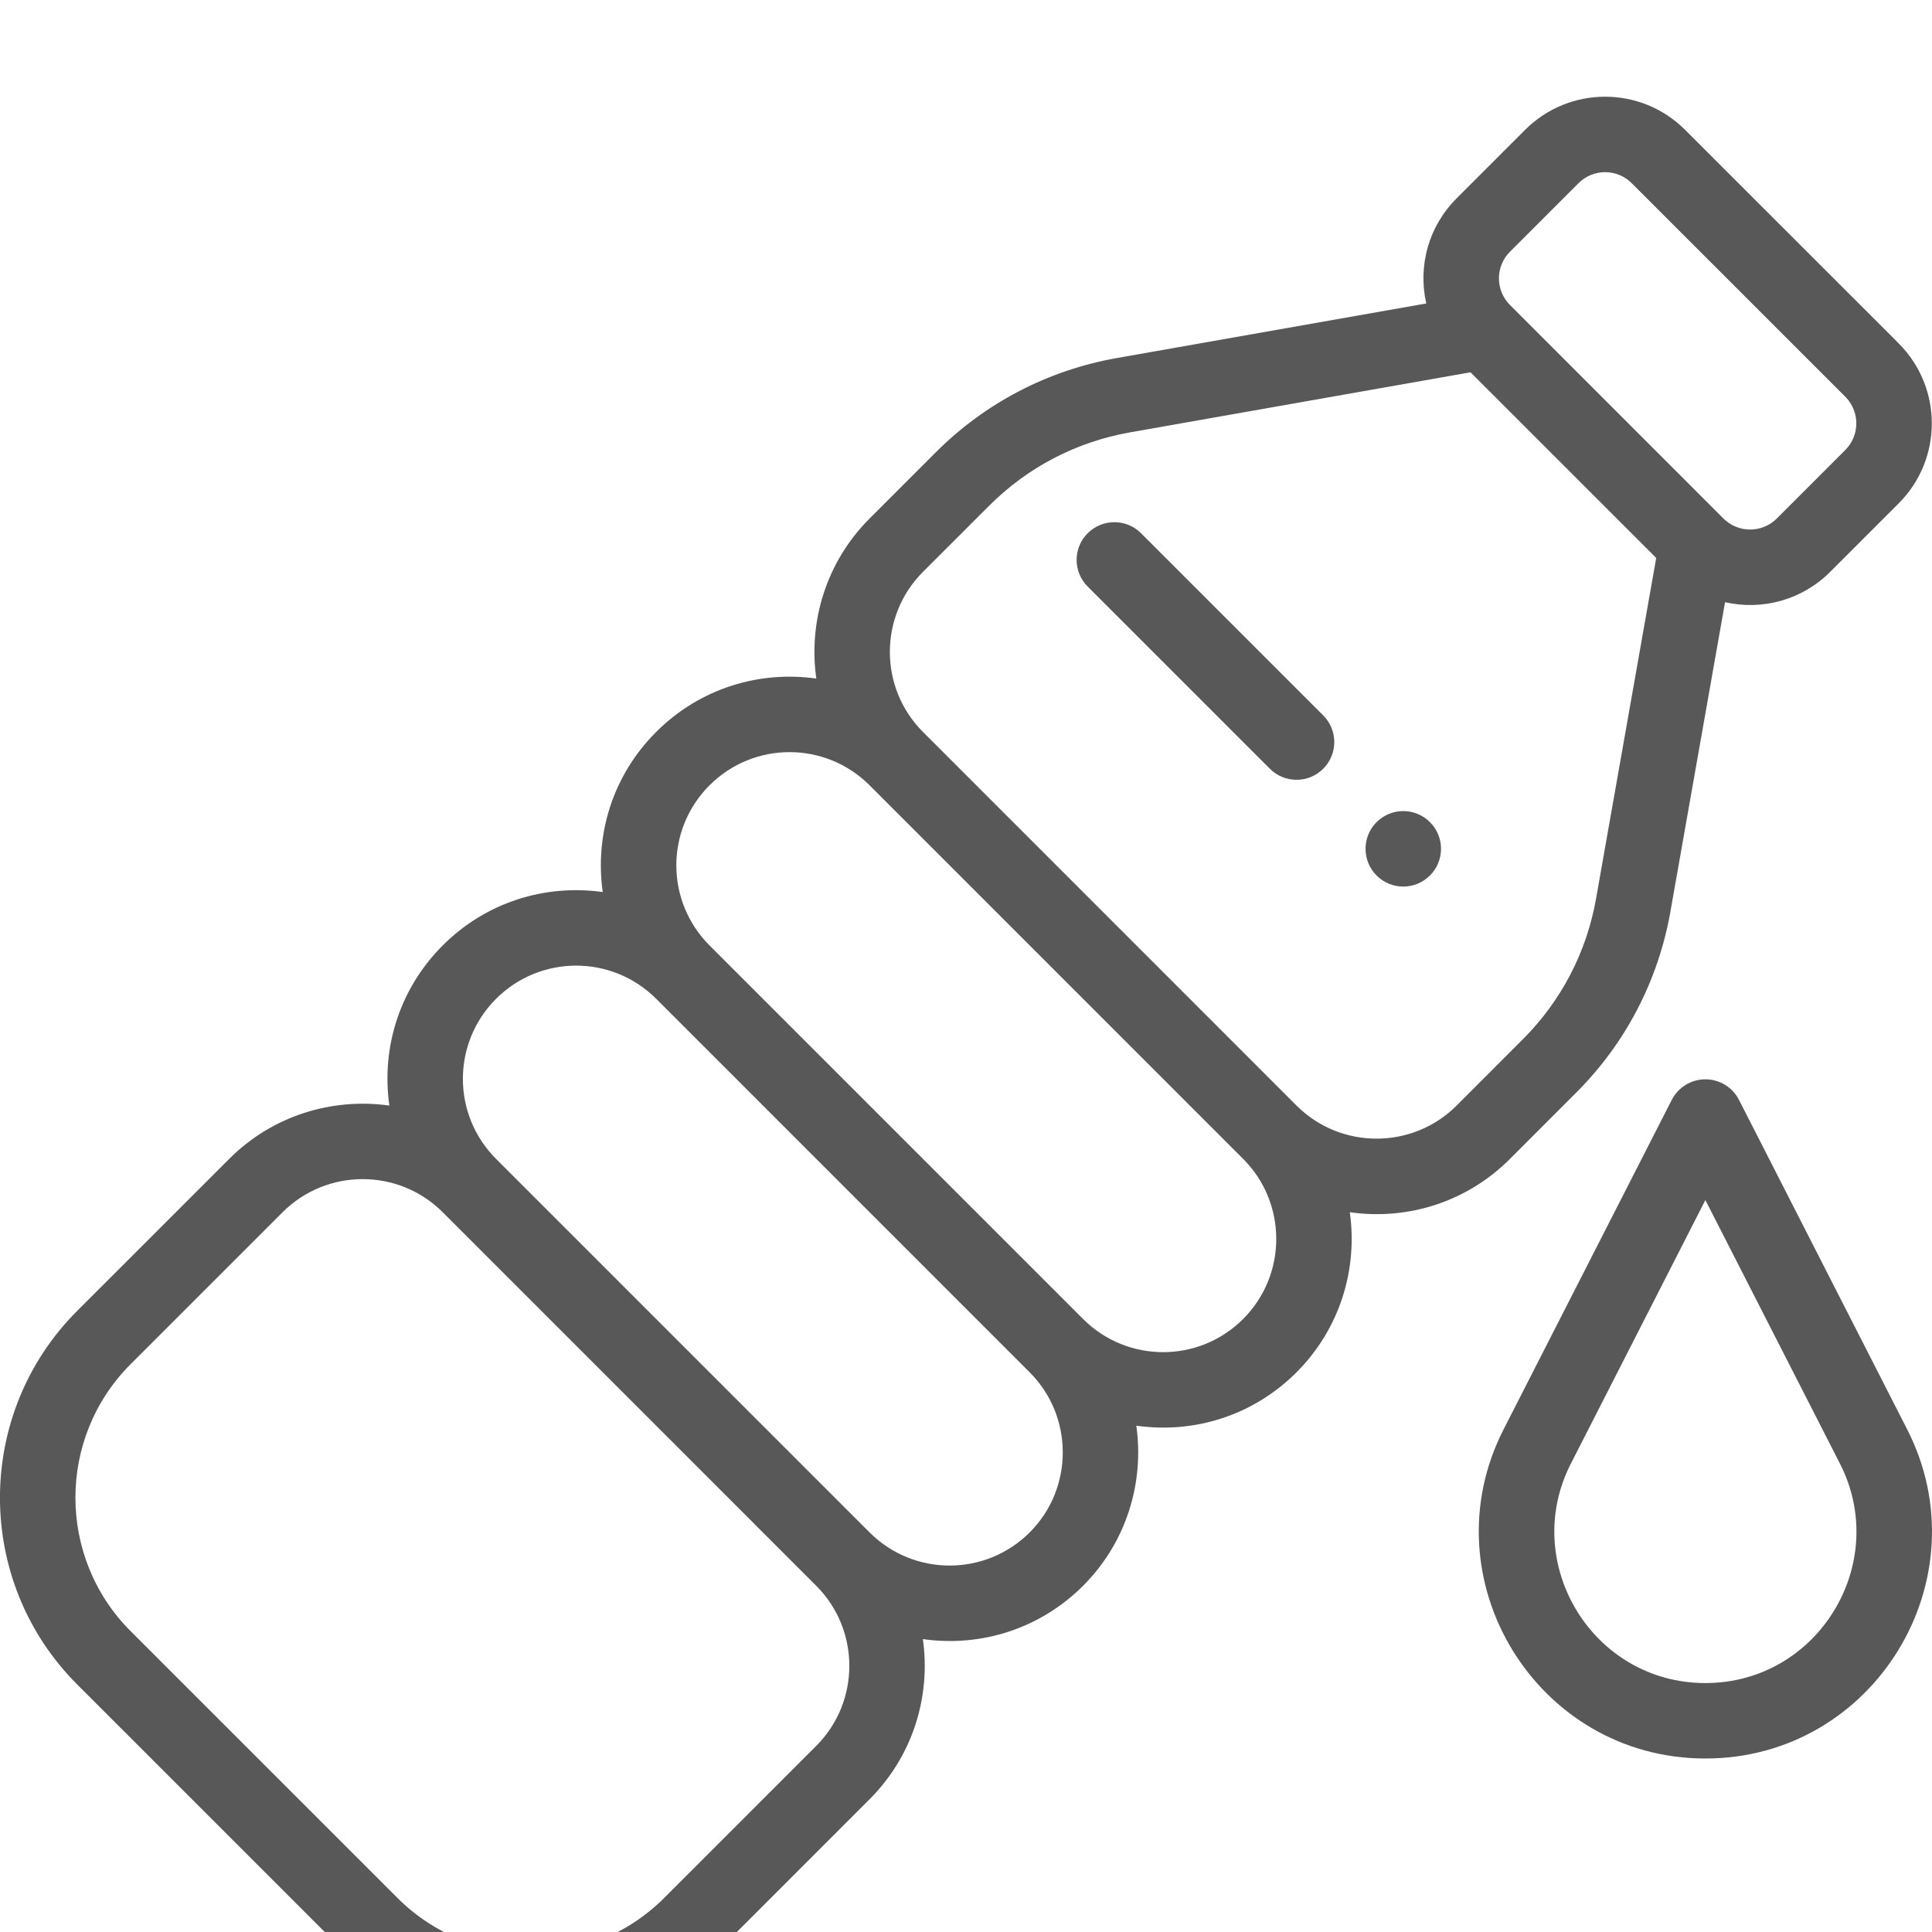
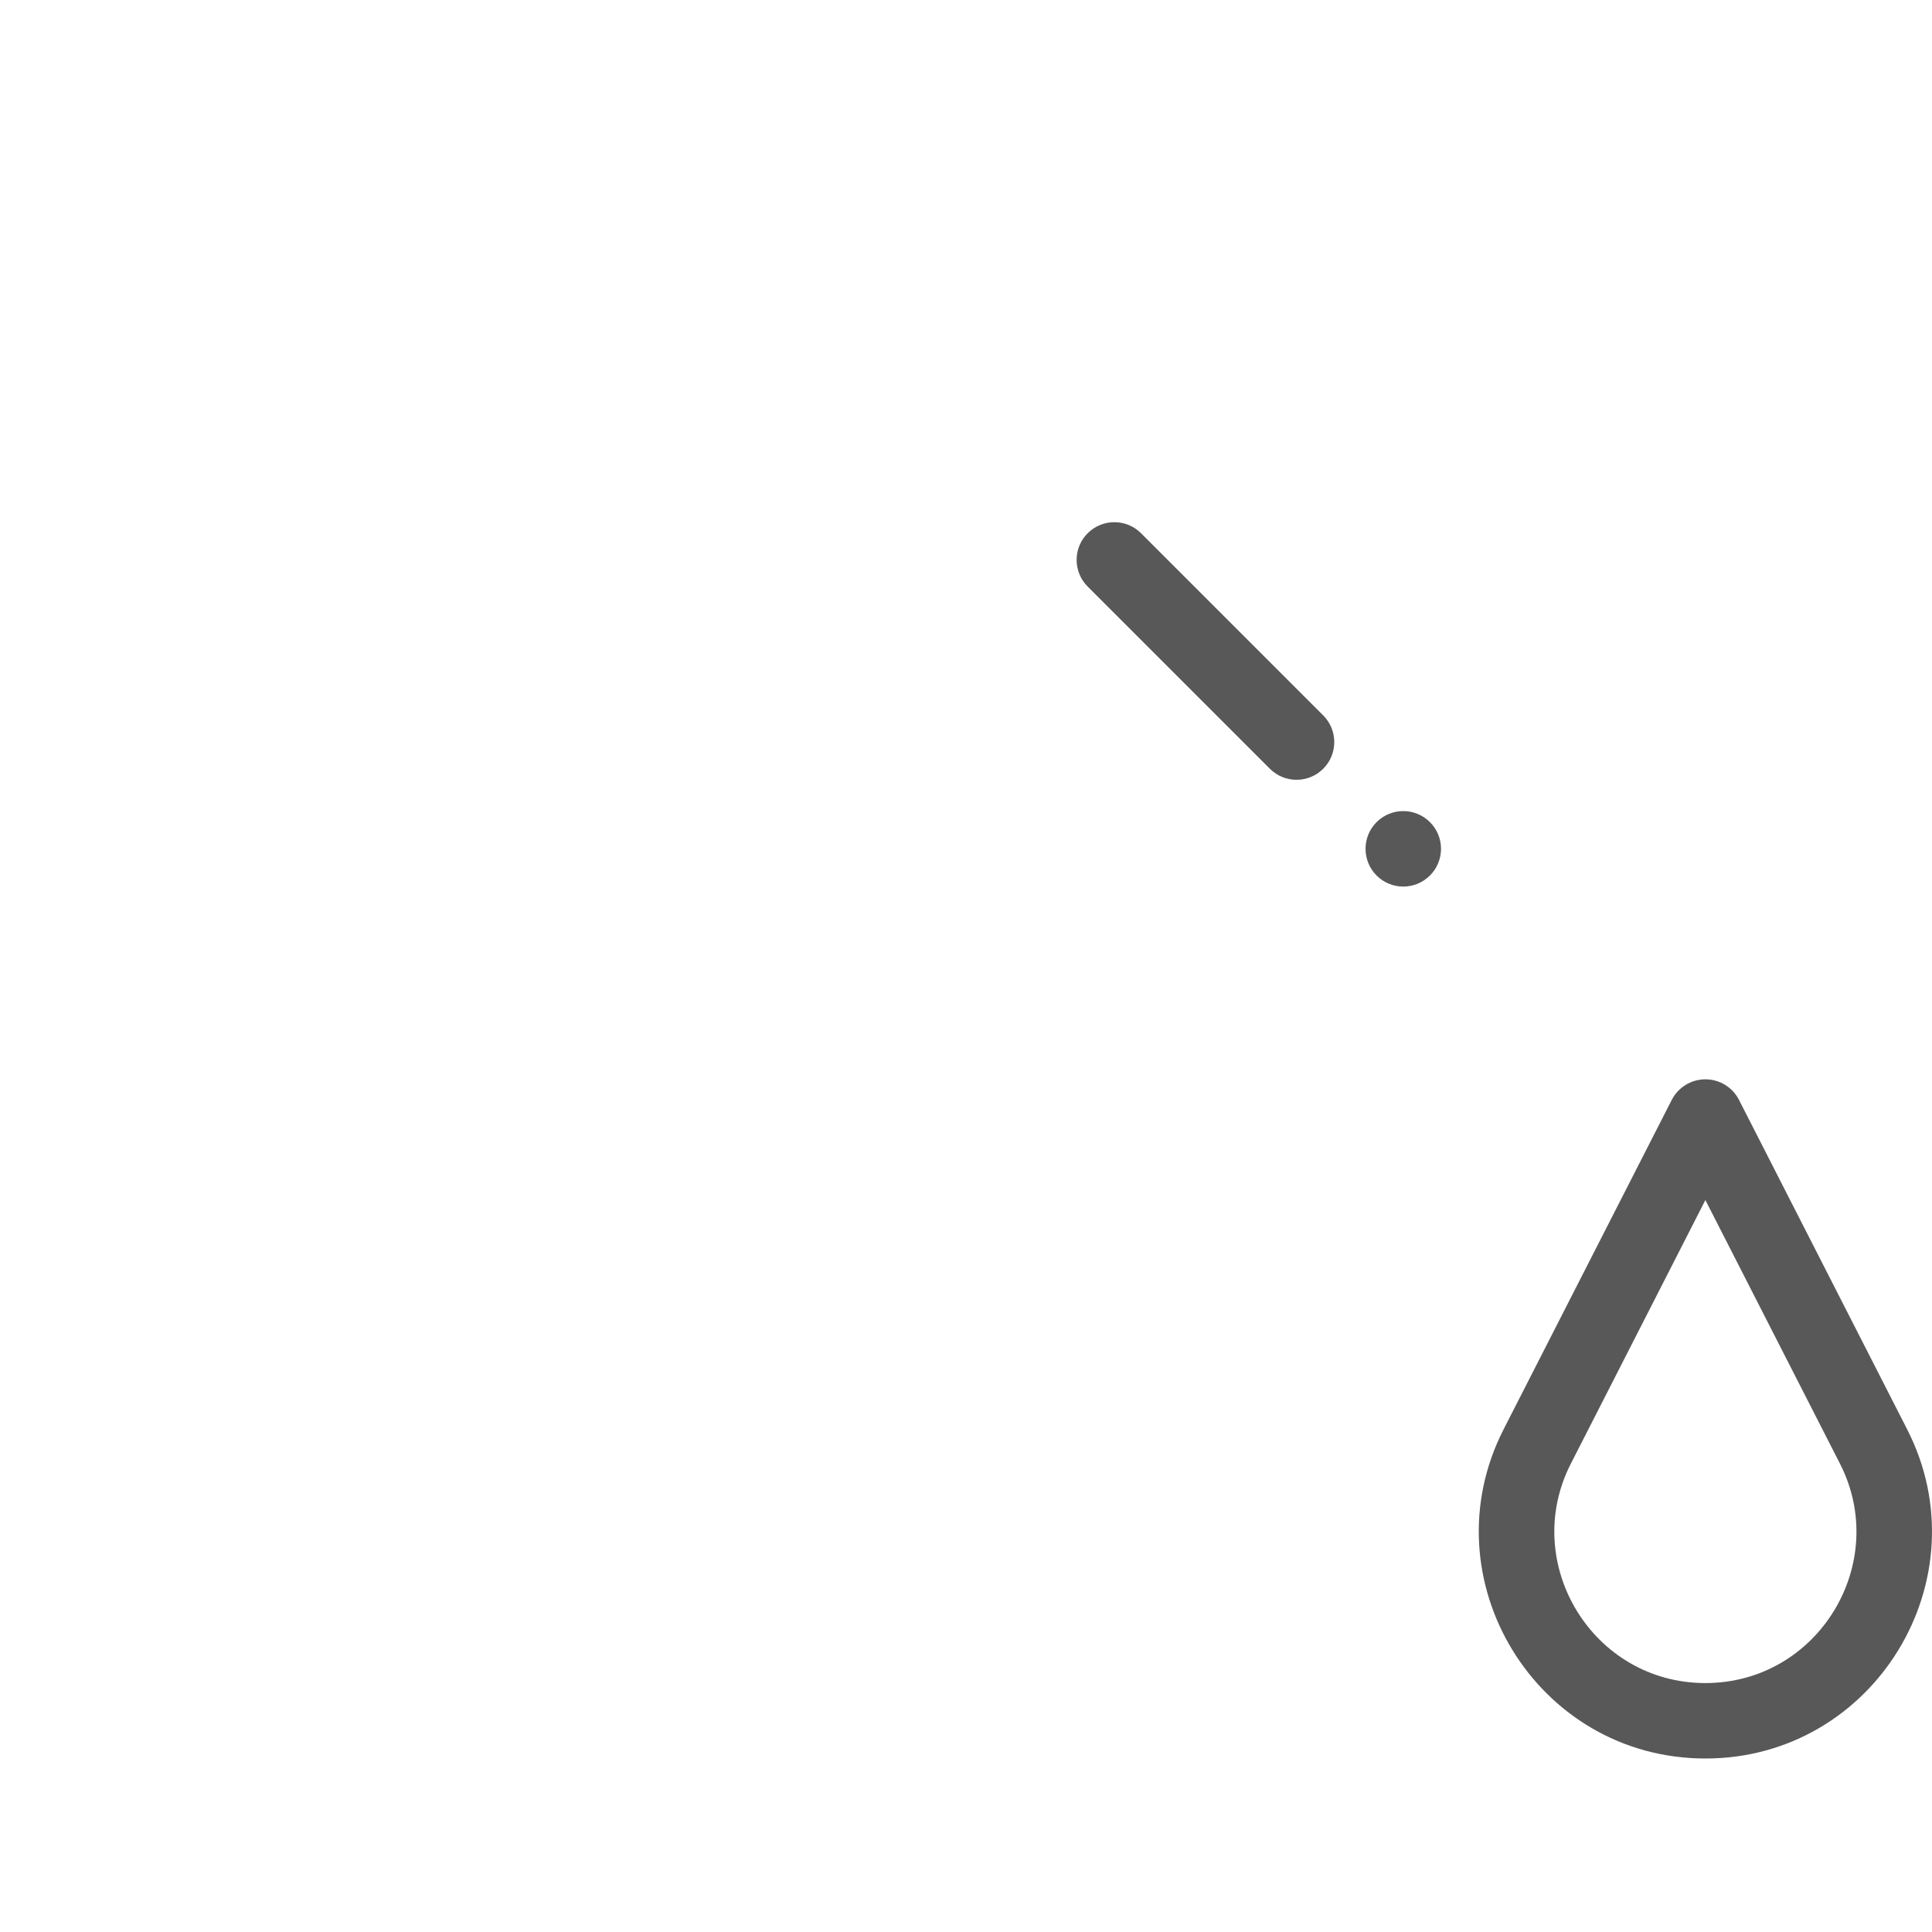
<svg xmlns="http://www.w3.org/2000/svg" width="40" height="40" viewBox="0 0 40 40" fill="none">
  <g clip-path="url(#clip0)">
    <path d="M29.606 17.022C29.3 16.716 28.806 16.716 28.5 17.022C28.196 17.326 28.196 17.821 28.5 18.126C28.806 18.432 29.3 18.432 29.606 18.126C29.911 17.821 29.911 17.326 29.606 17.022Z" fill="#585858" />
-     <path d="M39.309 7.108L34.889 2.689C33.973 1.773 32.491 1.773 31.575 2.689L30.158 4.106C29.576 4.687 29.354 5.505 29.529 6.283L23.122 7.413C21.693 7.666 20.397 8.342 19.373 9.366L18.004 10.735C17.102 11.637 16.734 12.874 16.901 14.049C15.717 13.882 14.49 14.25 13.585 15.154C12.682 16.057 12.312 17.283 12.479 18.469C11.296 18.303 10.07 18.67 9.166 19.574C8.288 20.452 7.888 21.667 8.061 22.89C6.885 22.724 5.648 23.091 4.746 23.993L1.598 27.14C-0.533 29.272 -0.534 32.742 1.598 34.875L7.123 40.399C9.255 42.531 12.725 42.531 14.857 40.399L18.004 37.251C18.906 36.349 19.274 35.112 19.107 33.936C20.325 34.108 21.543 33.713 22.424 32.832C23.325 31.93 23.693 30.693 23.526 29.517C24.738 29.689 25.957 29.299 26.843 28.412C27.745 27.51 28.113 26.273 27.946 25.098C29.169 25.271 30.385 24.872 31.263 23.993L32.631 22.624C33.656 21.601 34.331 20.304 34.584 18.875L35.715 12.468C36.491 12.643 37.309 12.422 37.892 11.84L39.309 10.423C40.225 9.507 40.225 8.024 39.309 7.108ZM16.899 36.147L13.752 39.294C12.229 40.817 9.751 40.817 8.228 39.294L2.703 33.77C1.181 32.246 1.181 29.768 2.703 28.245L5.851 25.098C6.765 24.184 8.252 24.184 9.166 25.098L16.899 32.832C17.813 33.746 17.813 35.233 16.899 36.147ZM21.319 31.727C20.405 32.64 18.921 32.644 18.004 31.727L10.27 23.993C9.355 23.078 9.354 21.595 10.271 20.679C11.186 19.764 12.667 19.763 13.585 20.678L21.318 28.412C22.232 29.326 22.232 30.813 21.319 31.727ZM25.738 27.308C24.823 28.224 23.339 28.224 22.424 27.308L14.69 19.574C13.774 18.658 13.773 17.175 14.69 16.259C15.606 15.343 17.087 15.343 18.004 16.259L25.738 23.994C26.652 24.907 26.652 26.394 25.738 27.308ZM33.045 18.603C32.849 19.715 32.324 20.723 31.526 21.52L30.158 22.889C29.244 23.803 27.757 23.803 26.843 22.889L19.109 15.154C18.195 14.241 18.195 12.754 19.109 11.84L20.479 10.471C21.275 9.674 22.283 9.149 23.394 8.952L30.445 7.708L34.29 11.552L33.045 18.603ZM38.204 9.318L36.787 10.735C36.481 11.04 35.987 11.04 35.682 10.735L31.263 6.315C30.957 6.01 30.957 5.516 31.263 5.211L32.68 3.794C32.985 3.488 33.479 3.488 33.784 3.794L38.204 8.213C38.509 8.518 38.51 9.012 38.204 9.318Z" fill="#585858" />
    <path d="M39.485 29.592L36.004 22.772C35.871 22.511 35.602 22.346 35.308 22.346C35.015 22.346 34.746 22.511 34.612 22.772L31.131 29.592C29.549 32.687 31.804 36.408 35.308 36.408C38.812 36.408 41.068 32.688 39.485 29.592ZM35.308 34.846C32.97 34.846 31.47 32.362 32.523 30.303L35.308 24.846L38.094 30.303C39.145 32.36 37.649 34.846 35.308 34.846Z" fill="#585858" />
    <path d="M27.396 14.812L23.624 11.04C23.319 10.735 22.825 10.735 22.519 11.04C22.214 11.345 22.214 11.839 22.519 12.144L26.291 15.916C26.596 16.221 27.091 16.221 27.396 15.916C27.701 15.611 27.701 15.117 27.396 14.812Z" fill="#585858" />
  </g>
  <defs>
    <clipPath id="clip0">
      <rect width="40" height="40" fill="white" />
    </clipPath>
  </defs>
</svg>